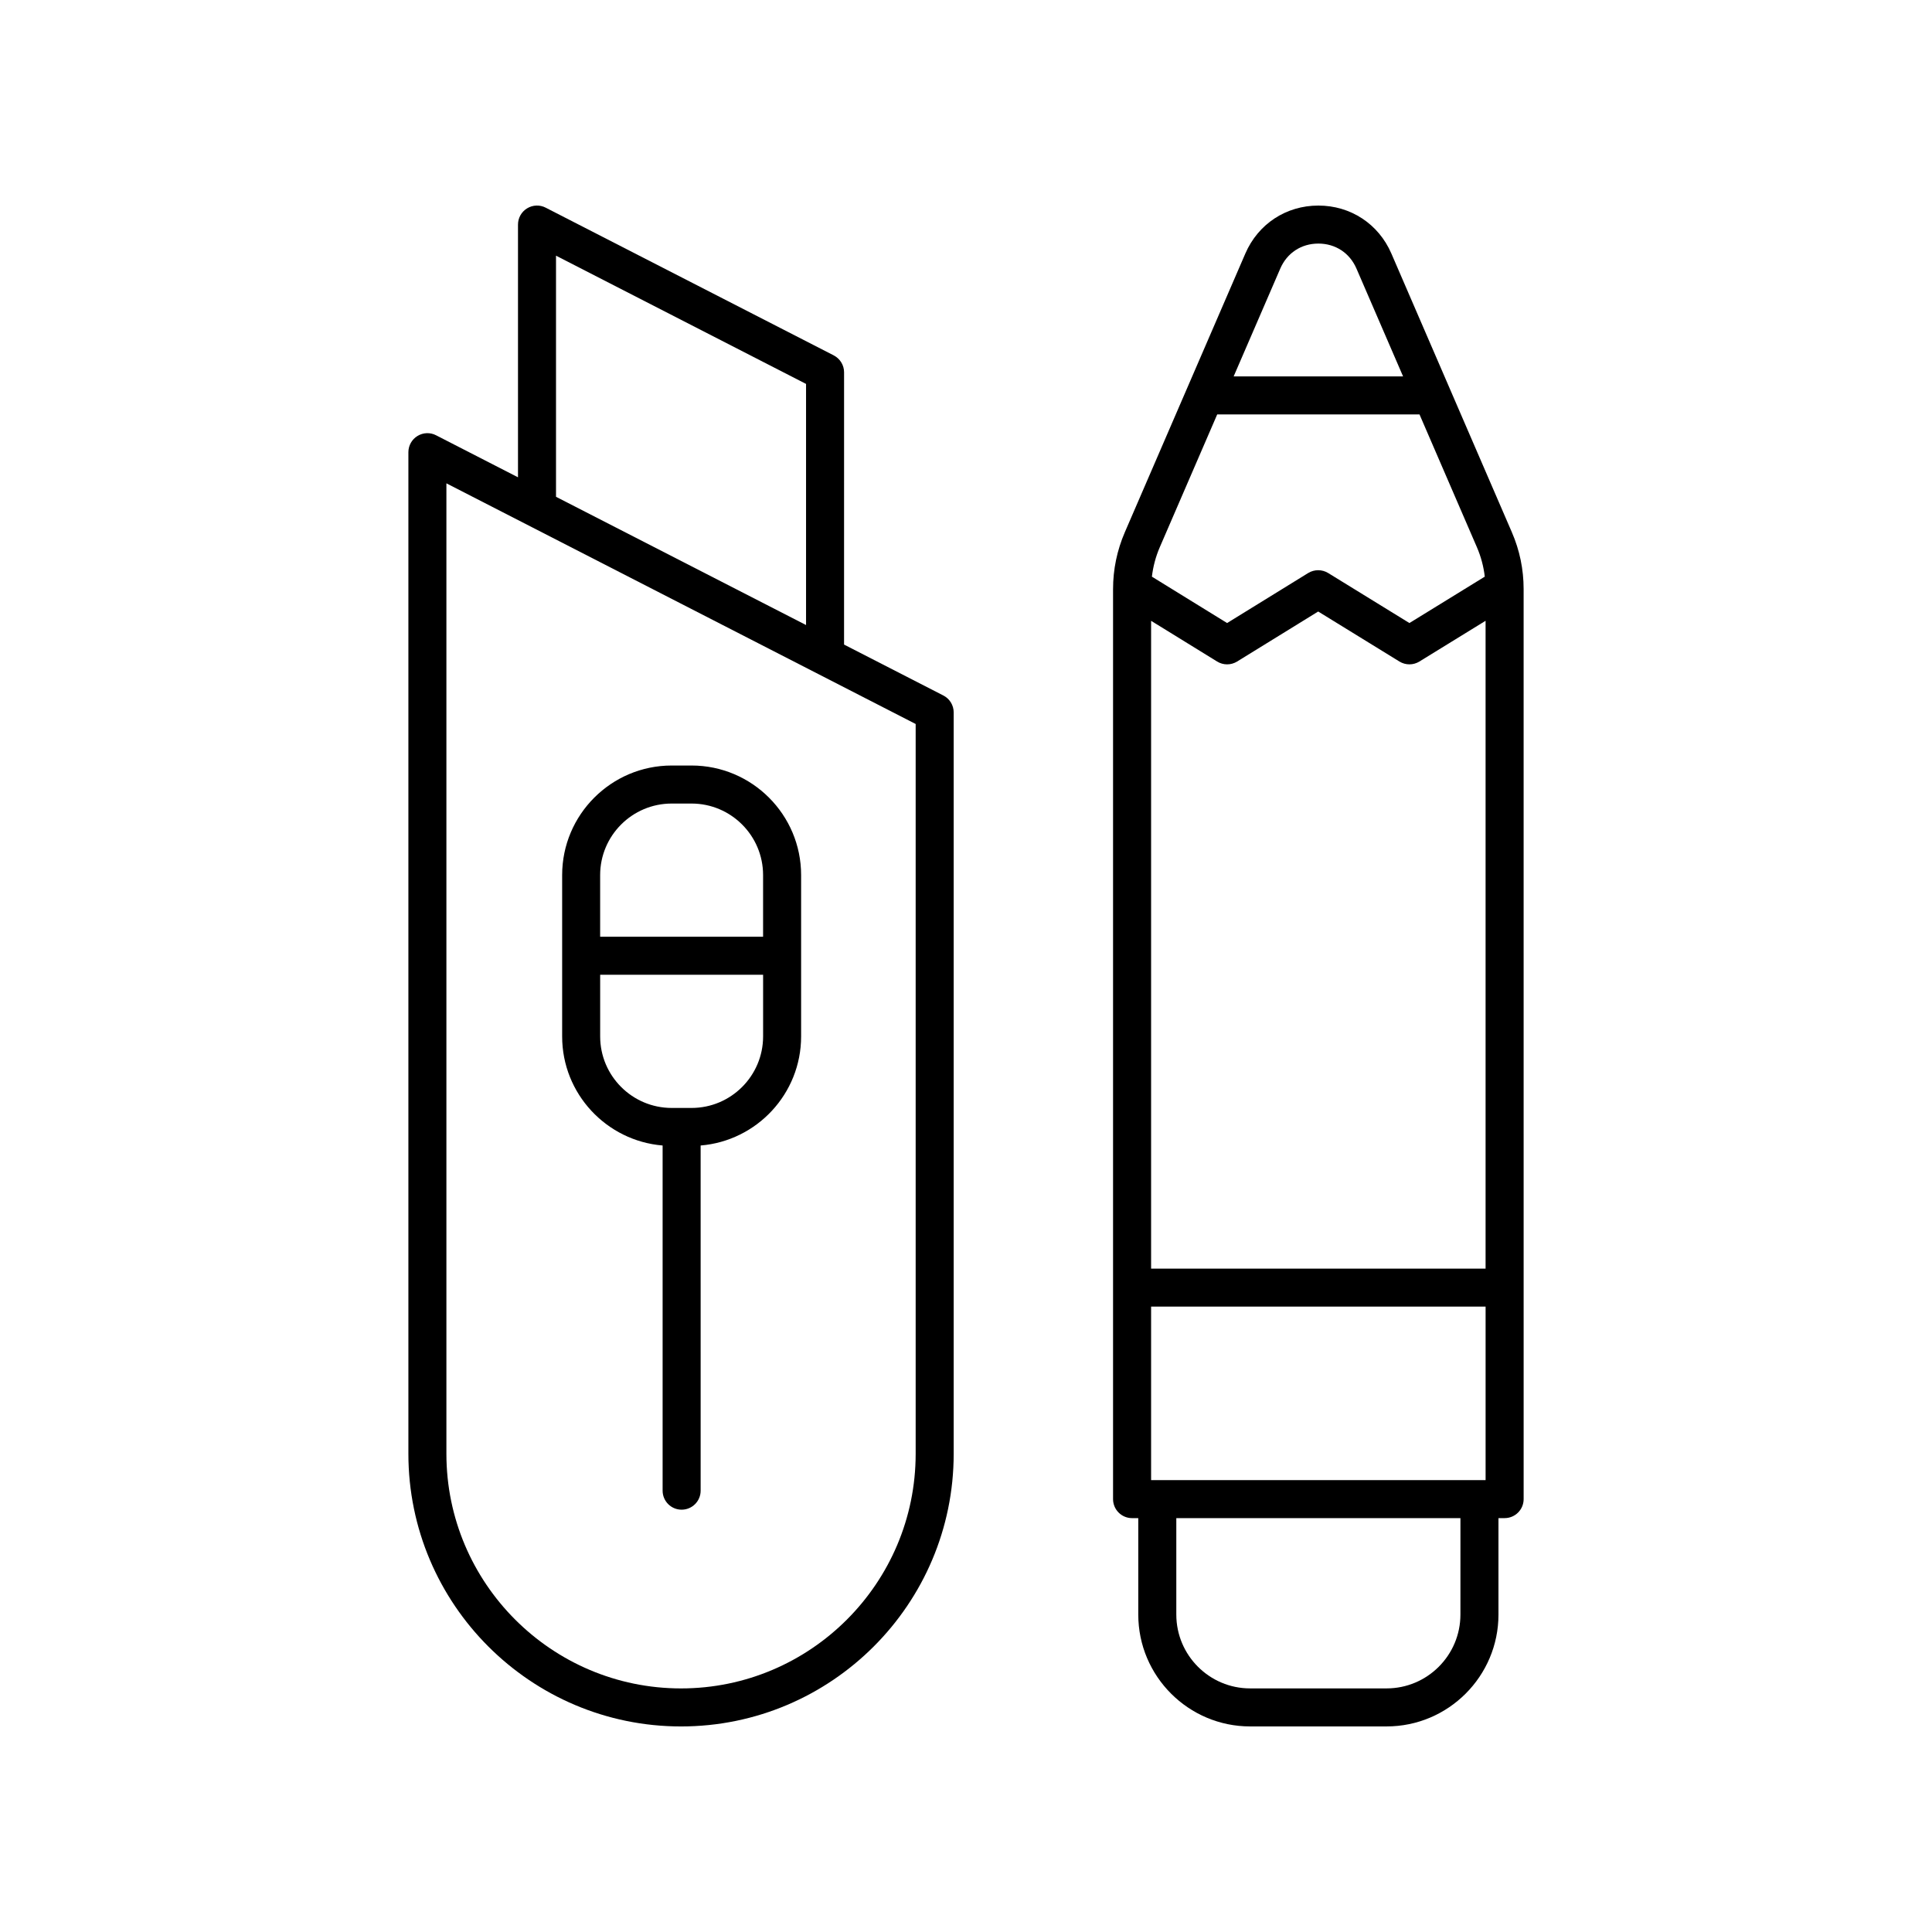
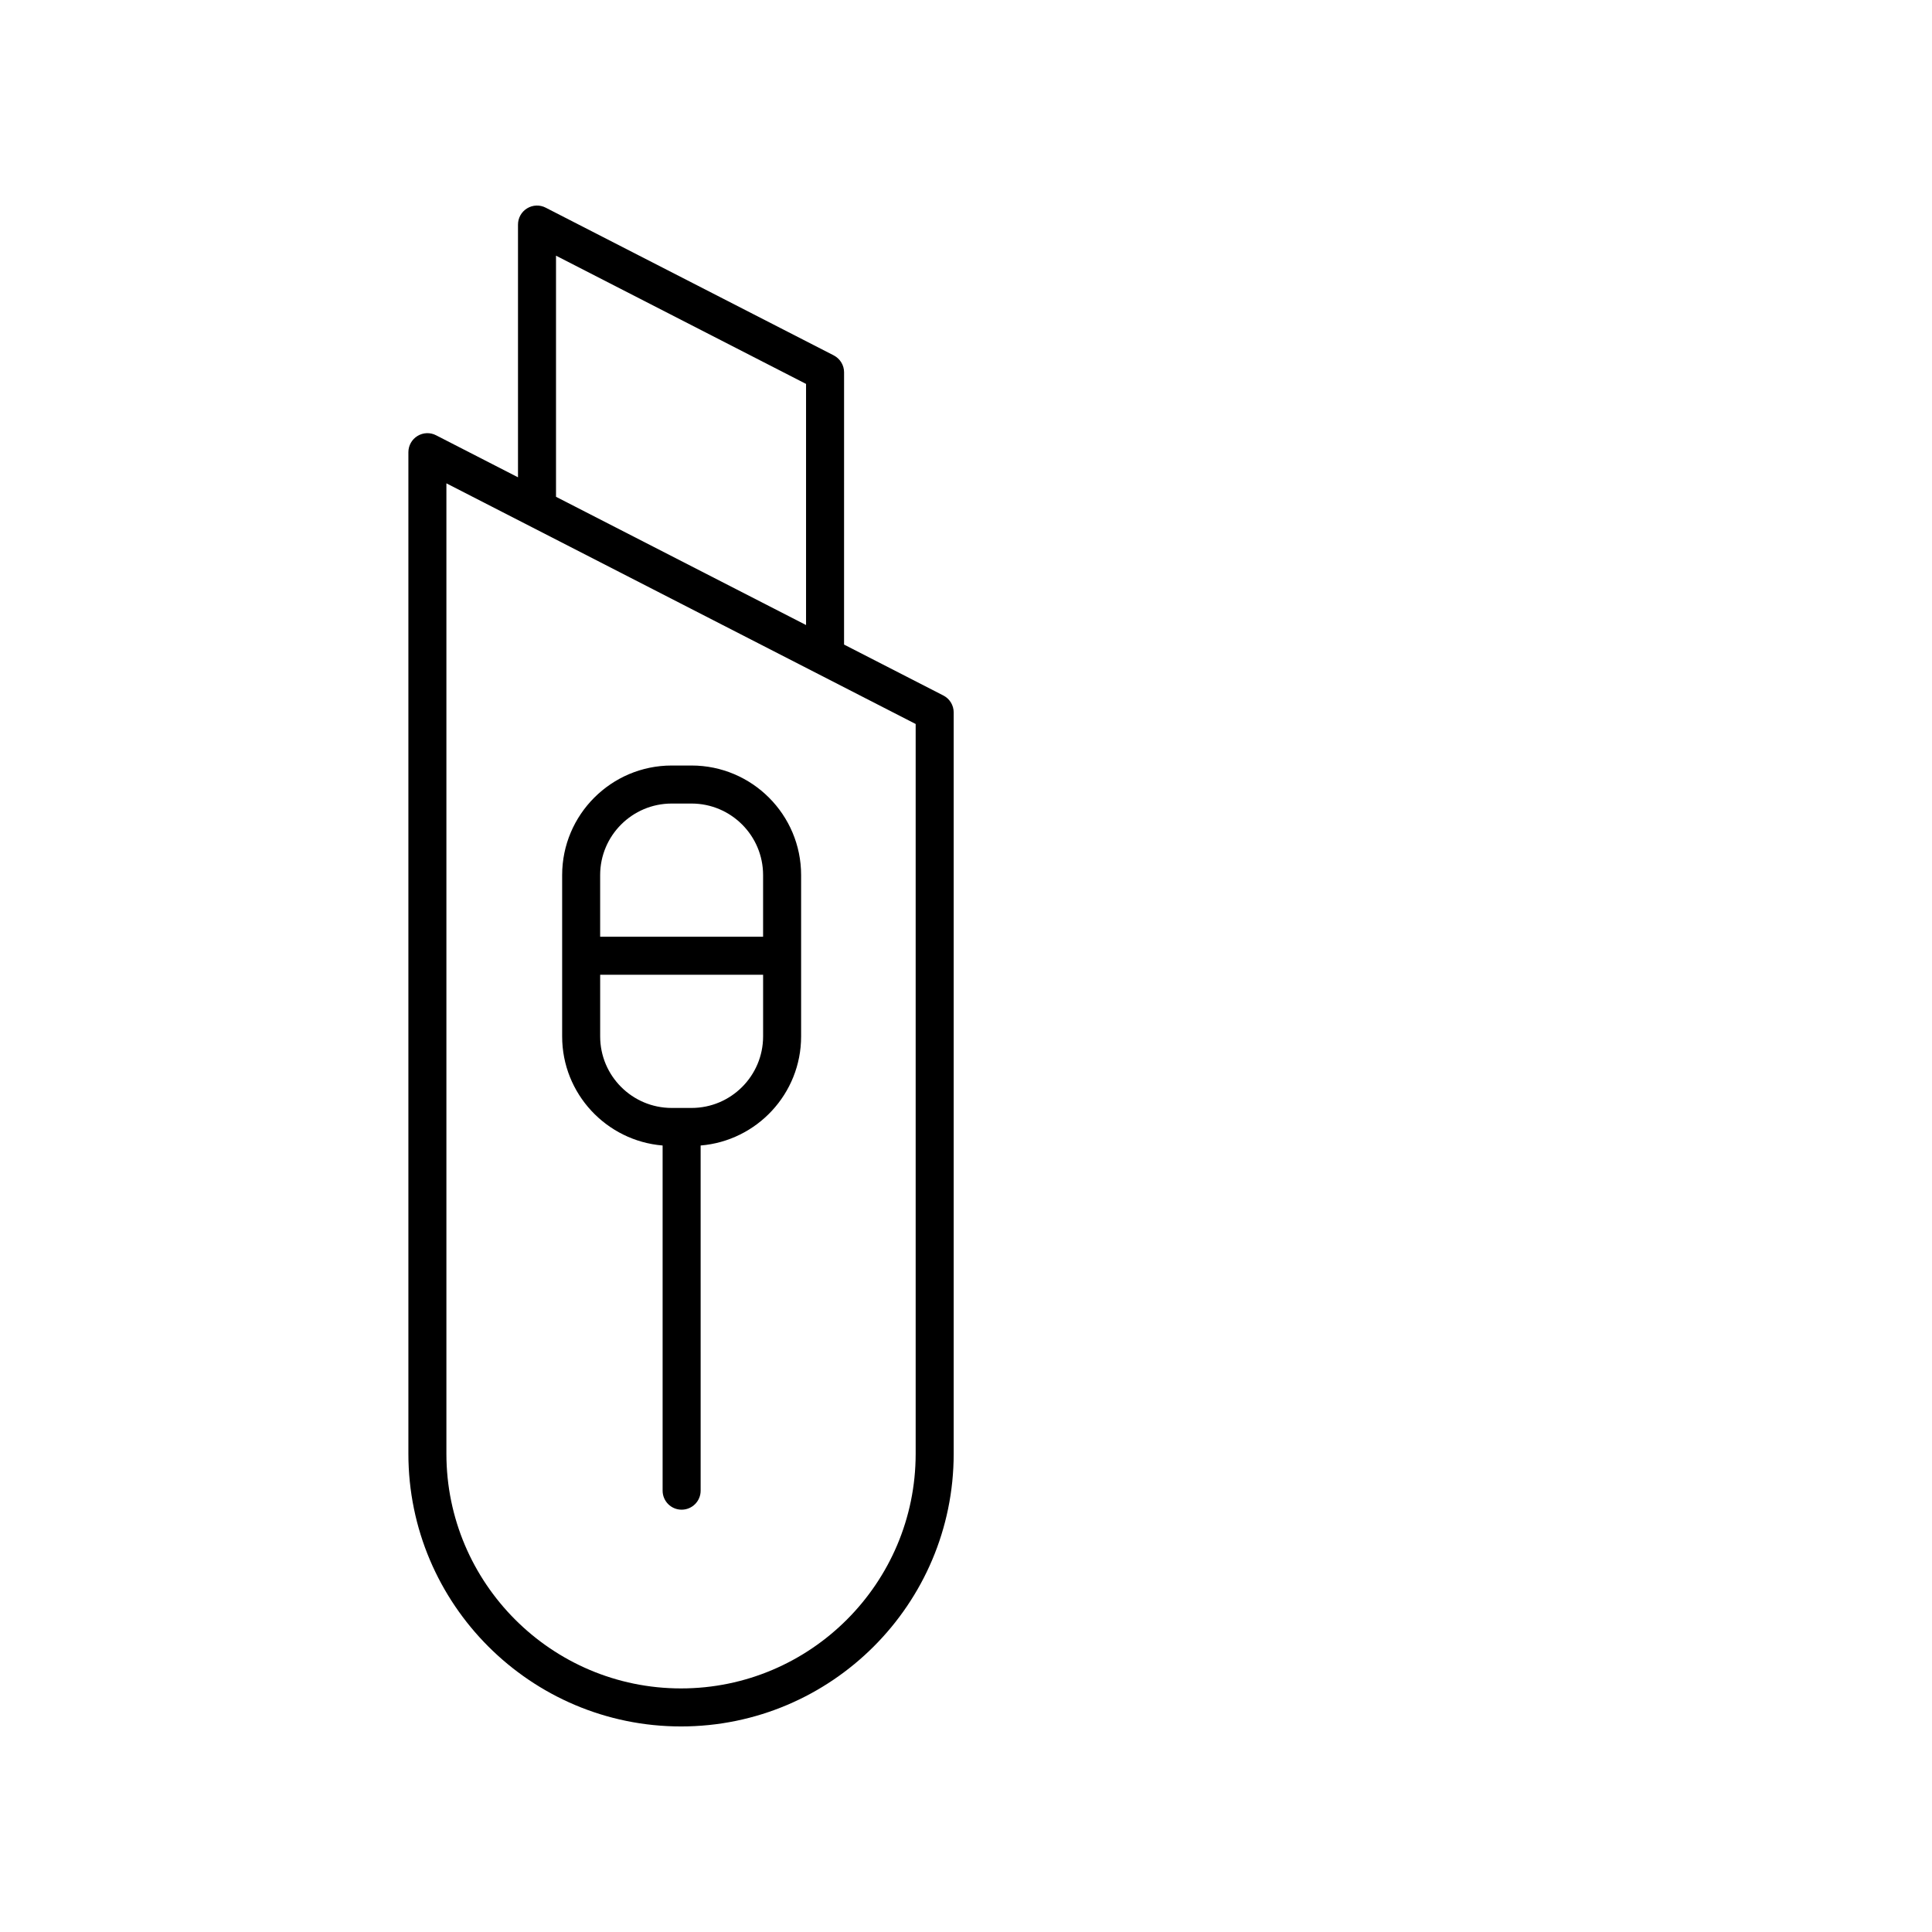
<svg xmlns="http://www.w3.org/2000/svg" fill="#000000" width="800px" height="800px" version="1.1" viewBox="144 144 512 512">
  <g>
    <path d="m364.95 238.18-76.34-39.148c-1.559-0.801-3.418-0.738-4.926 0.184-1.496 0.914-2.41 2.543-2.41 4.297v66.977l-21.711-11.137c-1.559-0.809-3.418-0.738-4.926 0.184-1.496 0.914-2.41 2.543-2.41 4.301v265.43c0 39.844 32.41 72.258 72.254 72.258s72.254-32.414 72.254-72.254v-196.48c0-1.891-1.059-3.621-2.742-4.481l-26.309-13.492 0.004-72.152c0-1.887-1.059-3.621-2.738-4.481zm-73.602-26.422 66.262 33.984v63.898l-66.262-33.984zm95.312 317.51c0 34.289-27.891 62.18-62.18 62.18-34.289 0-62.18-27.891-62.18-62.18v-257.18l124.36 63.777z" />
-     <path d="m319.6 447.57v91.473c0 2.785 2.254 5.039 5.039 5.039s5.039-2.254 5.039-5.039l-0.004-91.473c14.883-1.227 26.629-13.711 26.629-28.906v-42.766c0-16.004-13.023-29.027-29.027-29.027h-5.273c-16.004 0-29.027 13.023-29.027 29.027v42.766c-0.004 15.195 11.742 27.68 26.625 28.906zm7.676-9.953h-5.273c-10.449 0-18.953-8.5-18.953-18.953v-16.344h43.18v16.344c-0.004 10.449-8.504 18.953-18.953 18.953zm-5.277-80.668h5.273c10.449 0 18.953 8.5 18.953 18.953v16.344h-43.18v-16.344c0.004-10.453 8.504-18.953 18.953-18.953z" />
-     <path d="m475.3 601.52h36.164c16.344 0 29.645-13.297 29.645-29.645v-25.559h1.633c2.785 0 5.039-2.254 5.039-5.039l-0.004-241.16c0-5.219-1.047-10.293-3.121-15.074l-16.516-38.203c-0.004-0.012-0.008-0.02-0.012-0.031l-15.398-35.617c-3.391-7.848-10.805-12.715-19.352-12.715s-15.961 4.871-19.352 12.719l-15.406 35.629c0 0.004-0.004 0.004-0.004 0.008l-16.523 38.215c-2.07 4.797-3.121 9.871-3.121 15.074v241.16c0 2.785 2.254 5.039 5.039 5.039l1.645-0.004v25.559c0 16.344 13.297 29.645 29.645 29.645zm-8.75-282.21c1.625 1.004 3.672 1 5.293 0.004l21.492-13.258 21.535 13.258c0.812 0.496 1.727 0.746 2.641 0.746 0.914 0 1.832-0.25 2.641-0.746l17.543-10.801v171.68h-88.641v-171.67zm-17.496 216.93v-45.973h88.645v45.973zm81.973 35.637c0 10.789-8.777 19.566-19.566 19.566h-36.164c-10.789 0-19.562-8.777-19.562-19.566v-25.559h75.297zm-47.746-356.69c1.793-4.156 5.574-6.637 10.098-6.637 4.527 0 8.305 2.481 10.102 6.637l12.348 28.562h-44.898zm-16.707 38.637h53.609l15.223 35.219c1.078 2.496 1.762 5.102 2.078 7.773l-19.973 12.297-21.535-13.258c-1.625-0.992-3.664-0.992-5.289 0l-21.492 13.258-19.93-12.293c0.316-2.668 1-5.277 2.078-7.781z" />
+     <path d="m319.6 447.57v91.473c0 2.785 2.254 5.039 5.039 5.039s5.039-2.254 5.039-5.039l-0.004-91.473c14.883-1.227 26.629-13.711 26.629-28.906v-42.766c0-16.004-13.023-29.027-29.027-29.027h-5.273c-16.004 0-29.027 13.023-29.027 29.027v42.766c-0.004 15.195 11.742 27.68 26.625 28.906zm7.676-9.953h-5.273c-10.449 0-18.953-8.5-18.953-18.953v-16.344h43.18v16.344c-0.004 10.449-8.504 18.953-18.953 18.953m-5.277-80.668h5.273c10.449 0 18.953 8.5 18.953 18.953v16.344h-43.18v-16.344c0.004-10.453 8.504-18.953 18.953-18.953z" />
  </g>
</svg>